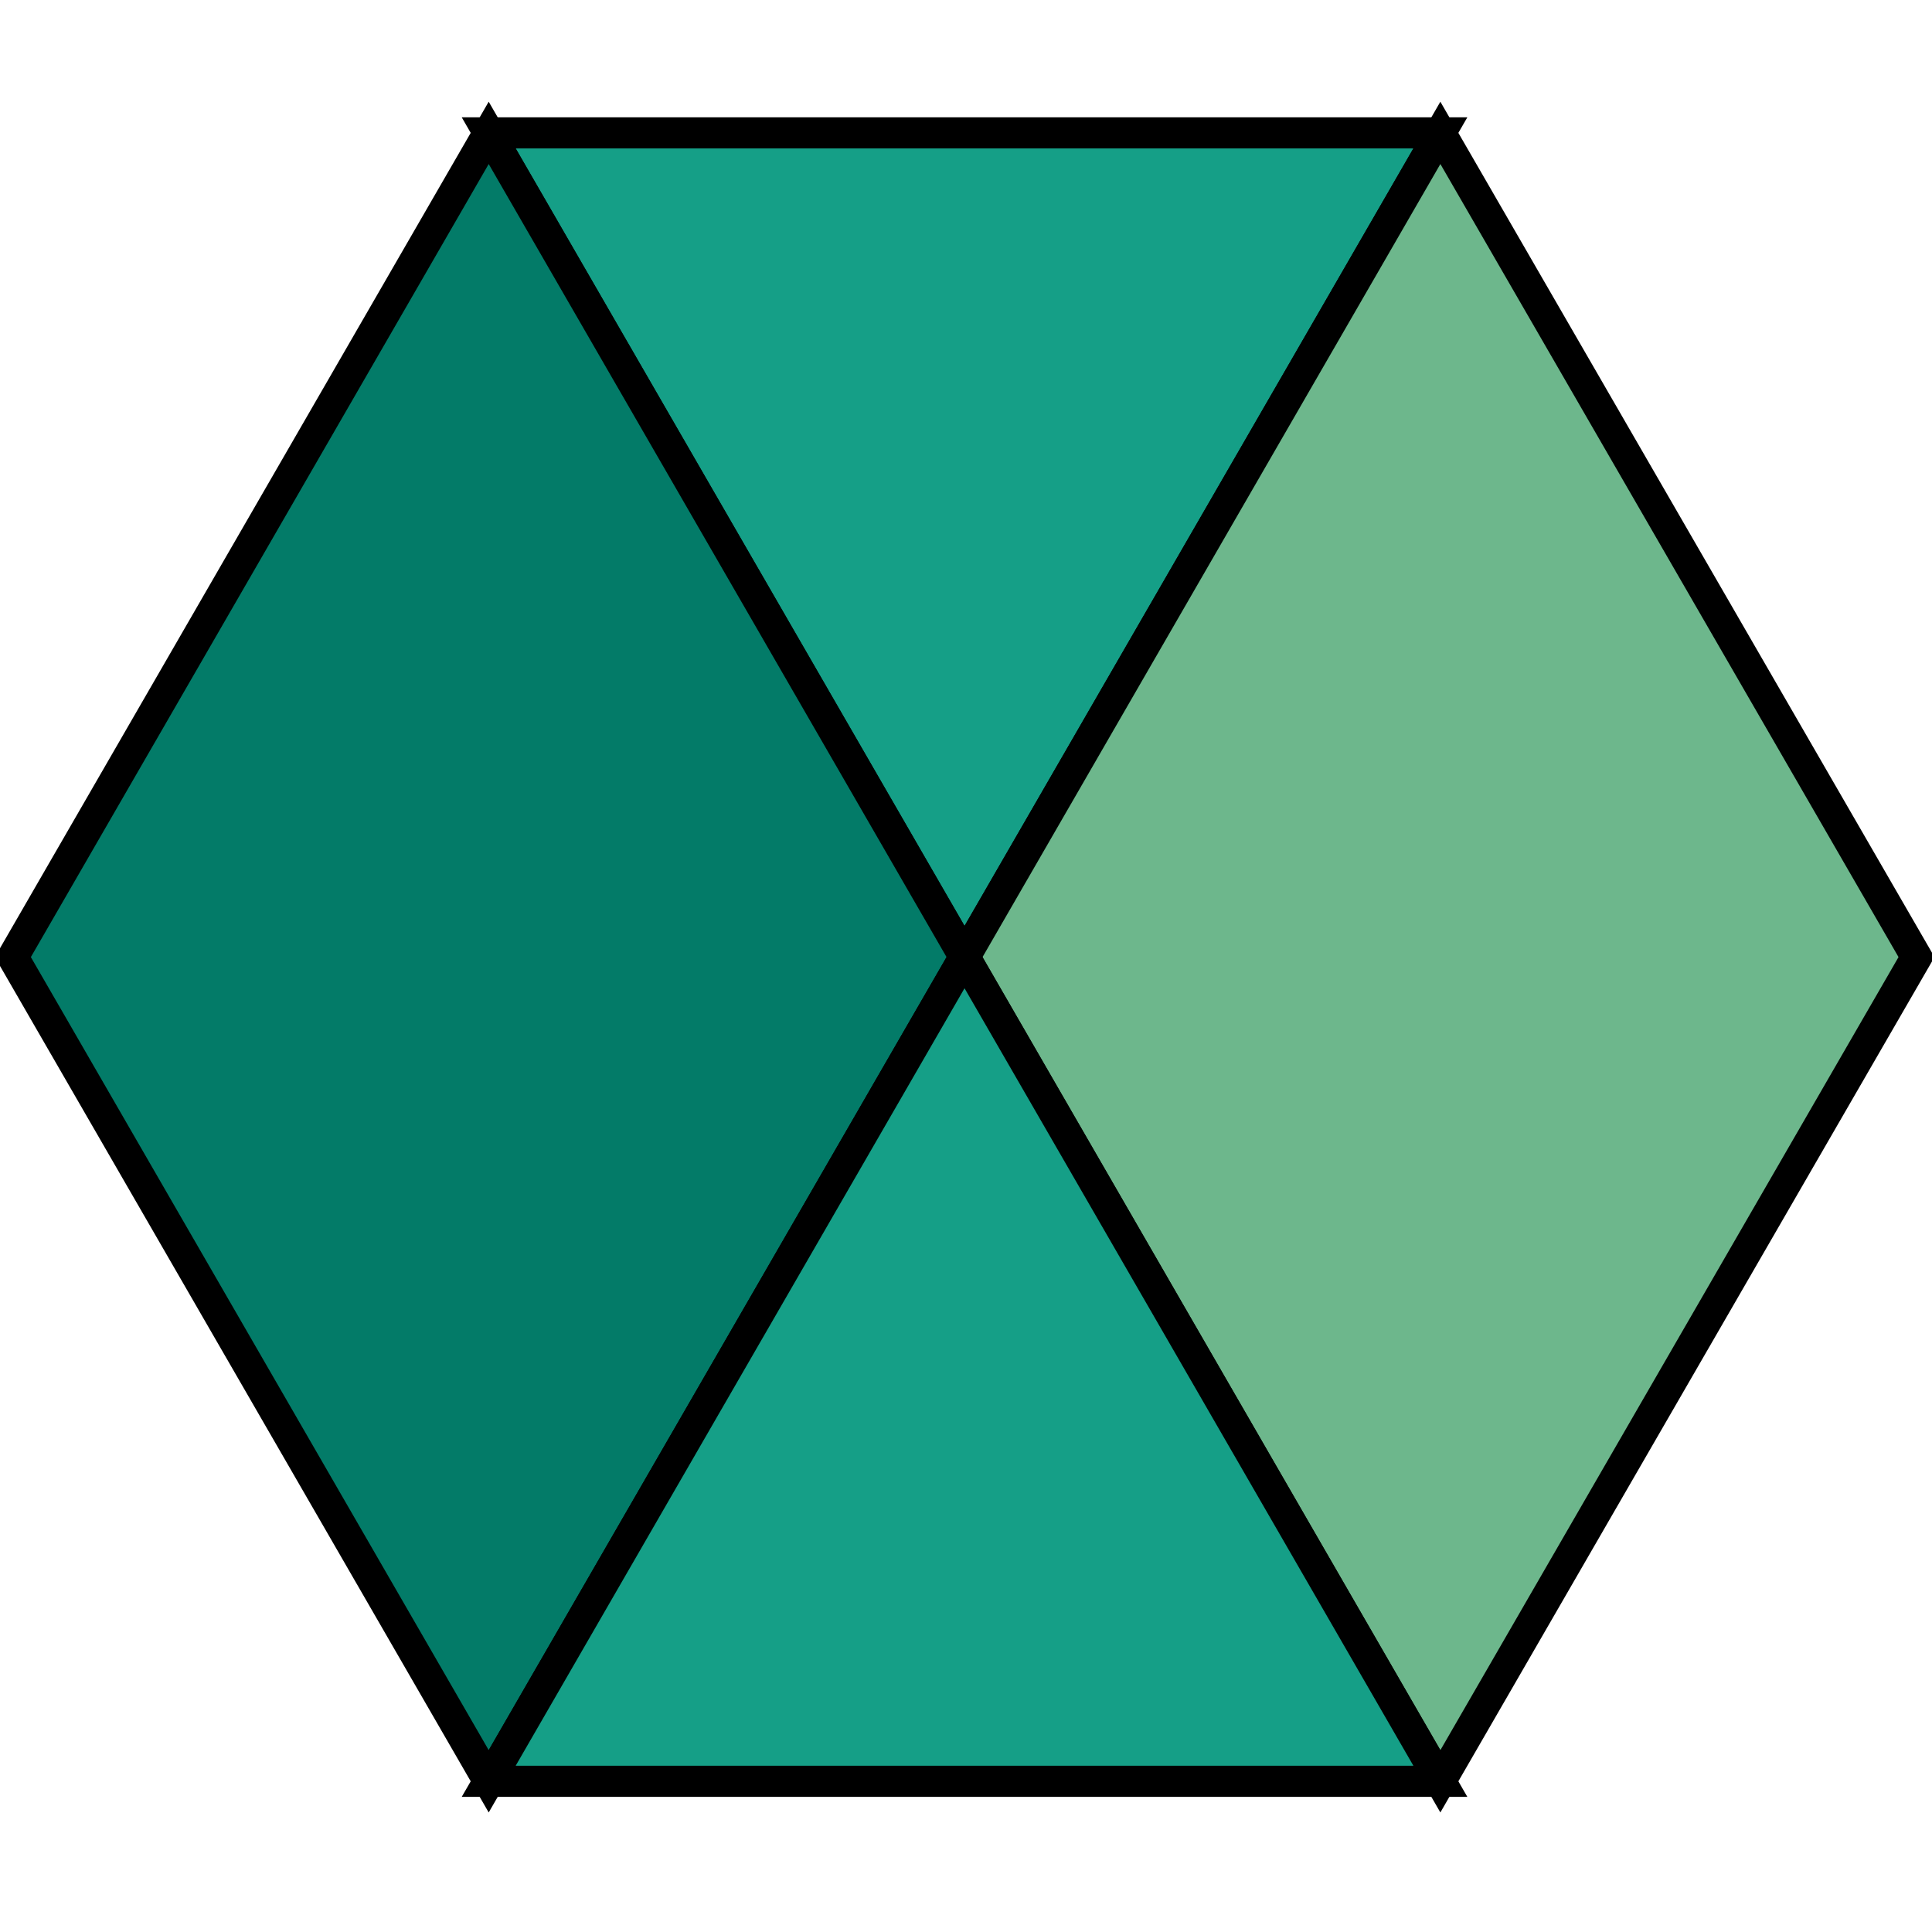
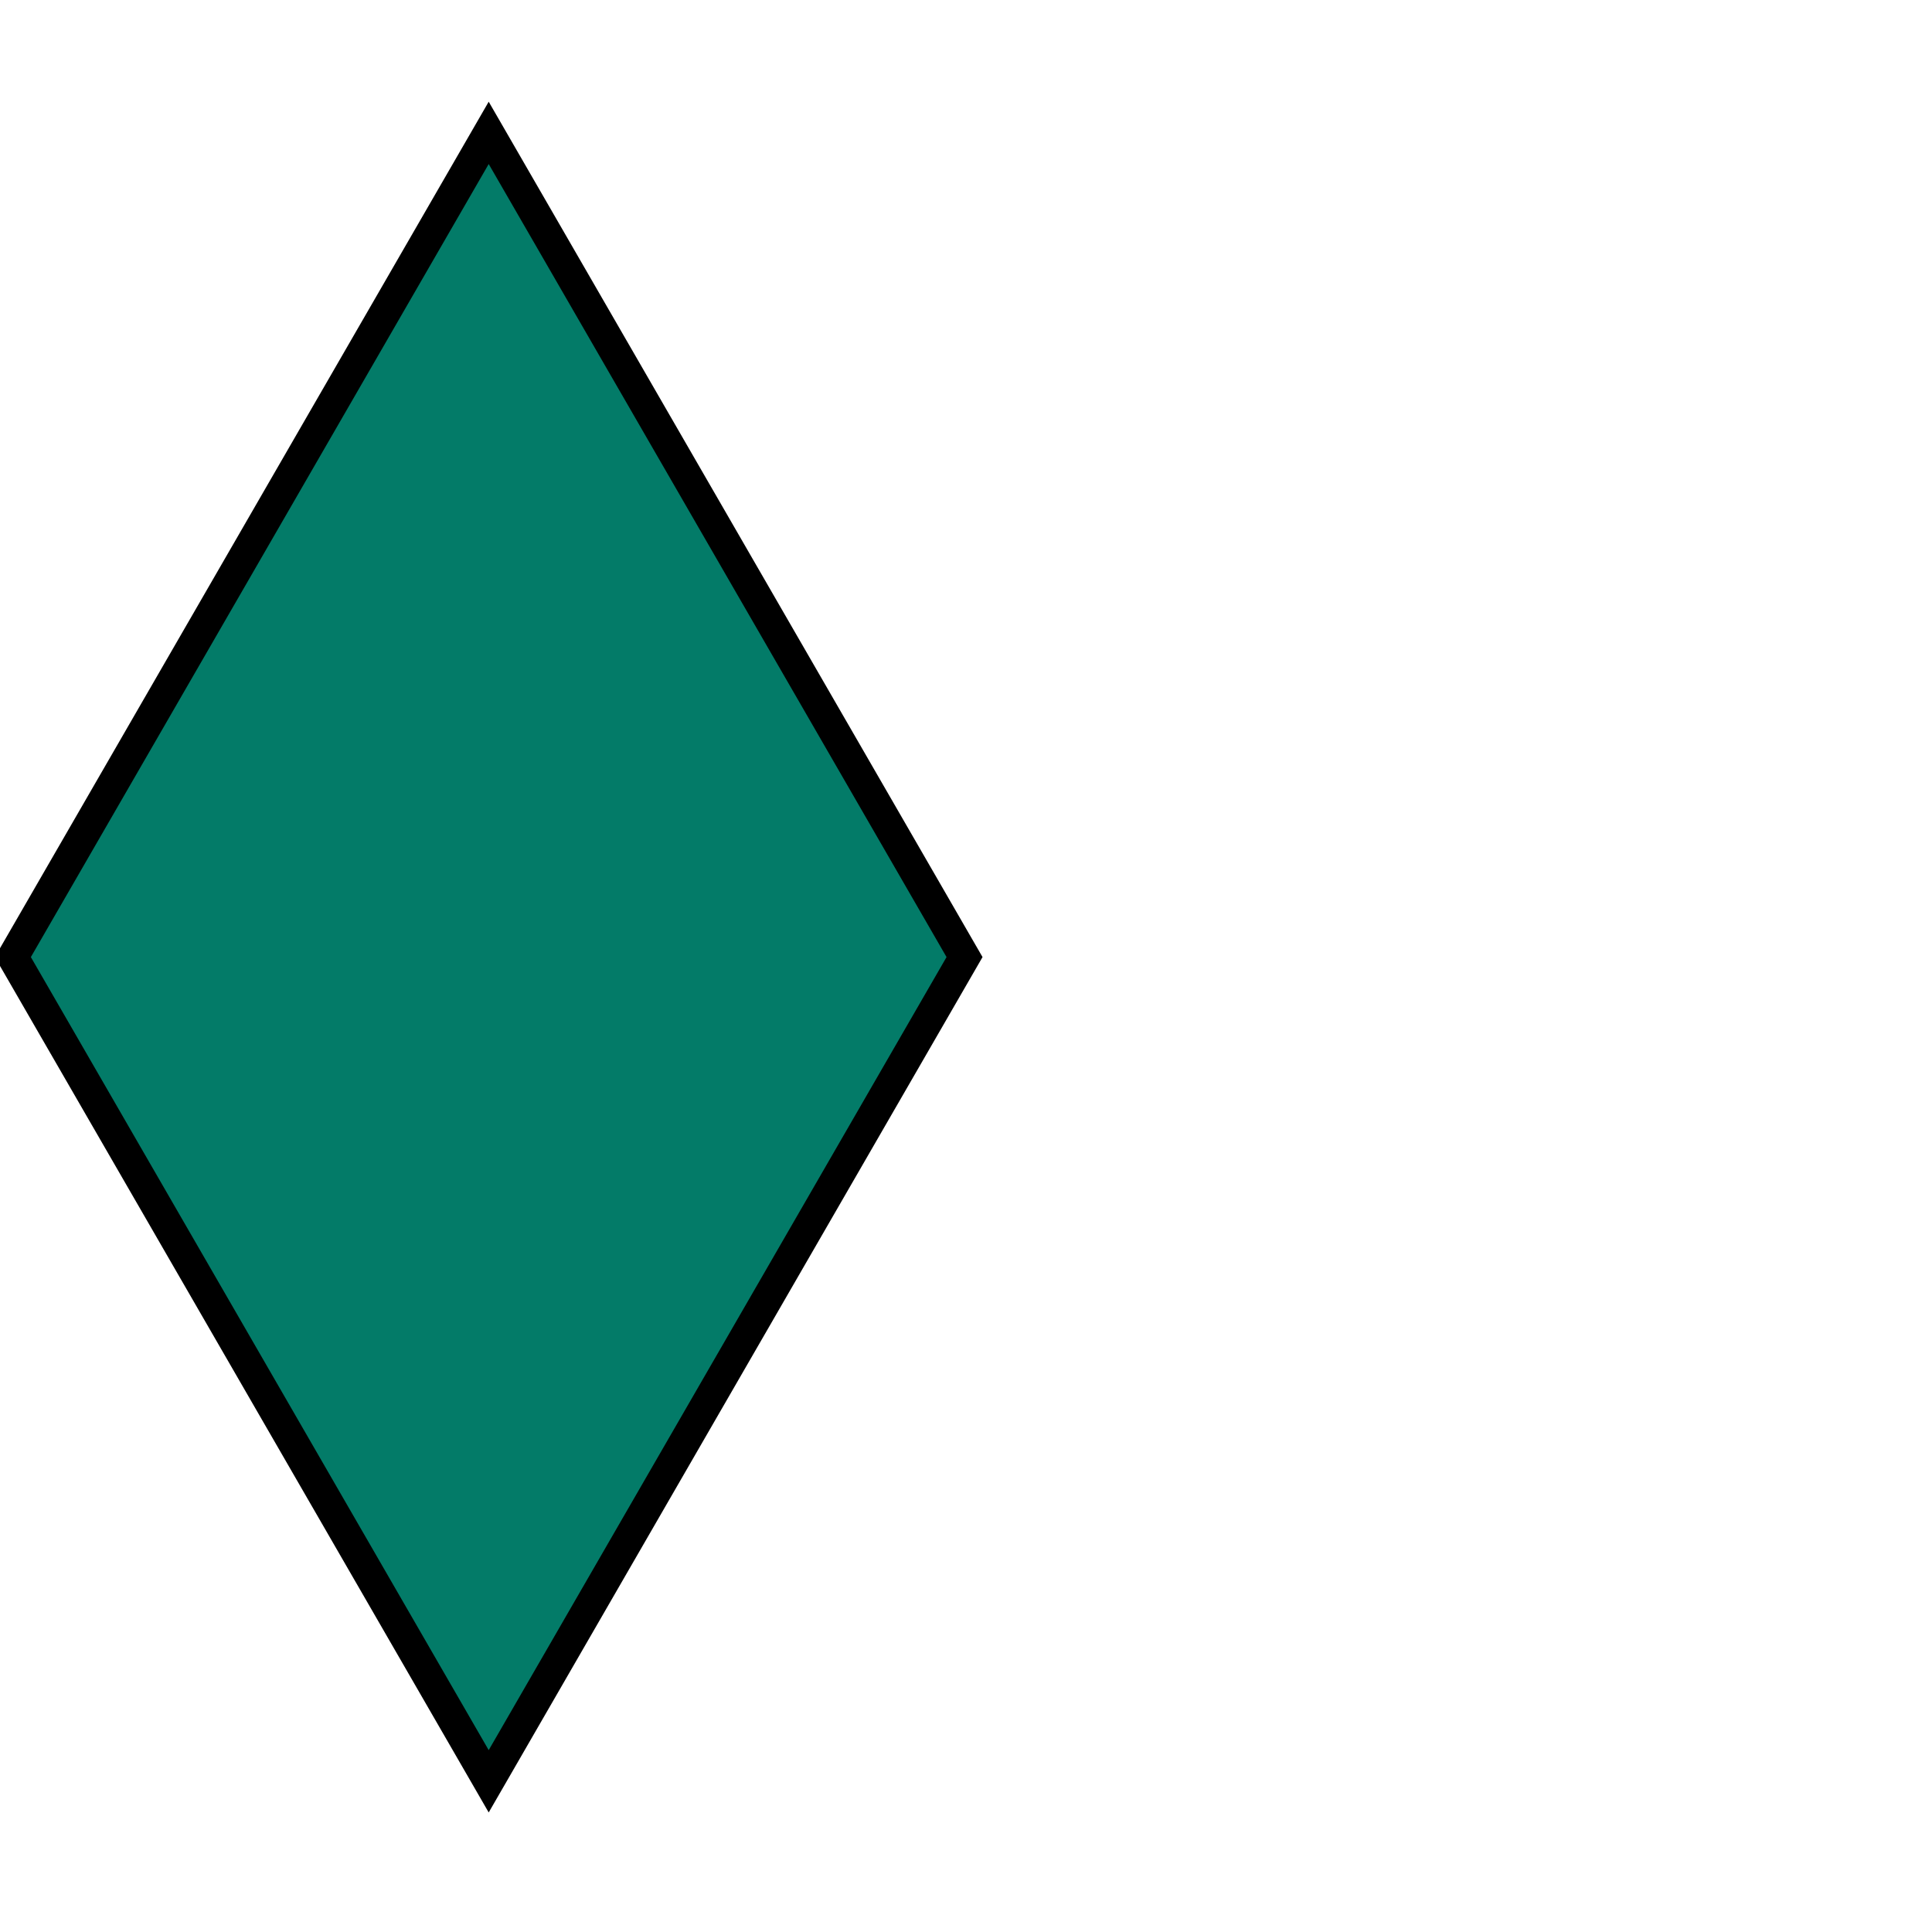
<svg xmlns="http://www.w3.org/2000/svg" width="62" height="62">
  <title>资源 8</title>
  <g>
    <title>Layer 1</title>
    <g stroke="null" id="svg_1" data-name="图层 2">
      <g stroke="null" id="svg_2" data-name="Vrstva 1">
-         <path stroke="null" id="svg_3" d="m46.223,4.264l-30.54,0l15.27,26.45l15.27,-26.45z" fill="#159f87" />
-         <path stroke="null" id="svg_4" d="m46.223,4.264l-15.27,26.45l15.27,26.45l15.28,-26.45l-15.28,-26.45z" fill="#6db78c" />
        <path stroke="null" id="svg_5" d="m15.683,4.264l-15.27,26.45l15.27,26.45l15.27,-26.45l-15.27,-26.45z" fill="#037b68" />
-         <path stroke="null" id="svg_6" d="m30.953,30.714l-15.27,26.45l30.54,0l-15.27,-26.45z" fill="#159f87" />
      </g>
    </g>
  </g>
</svg>